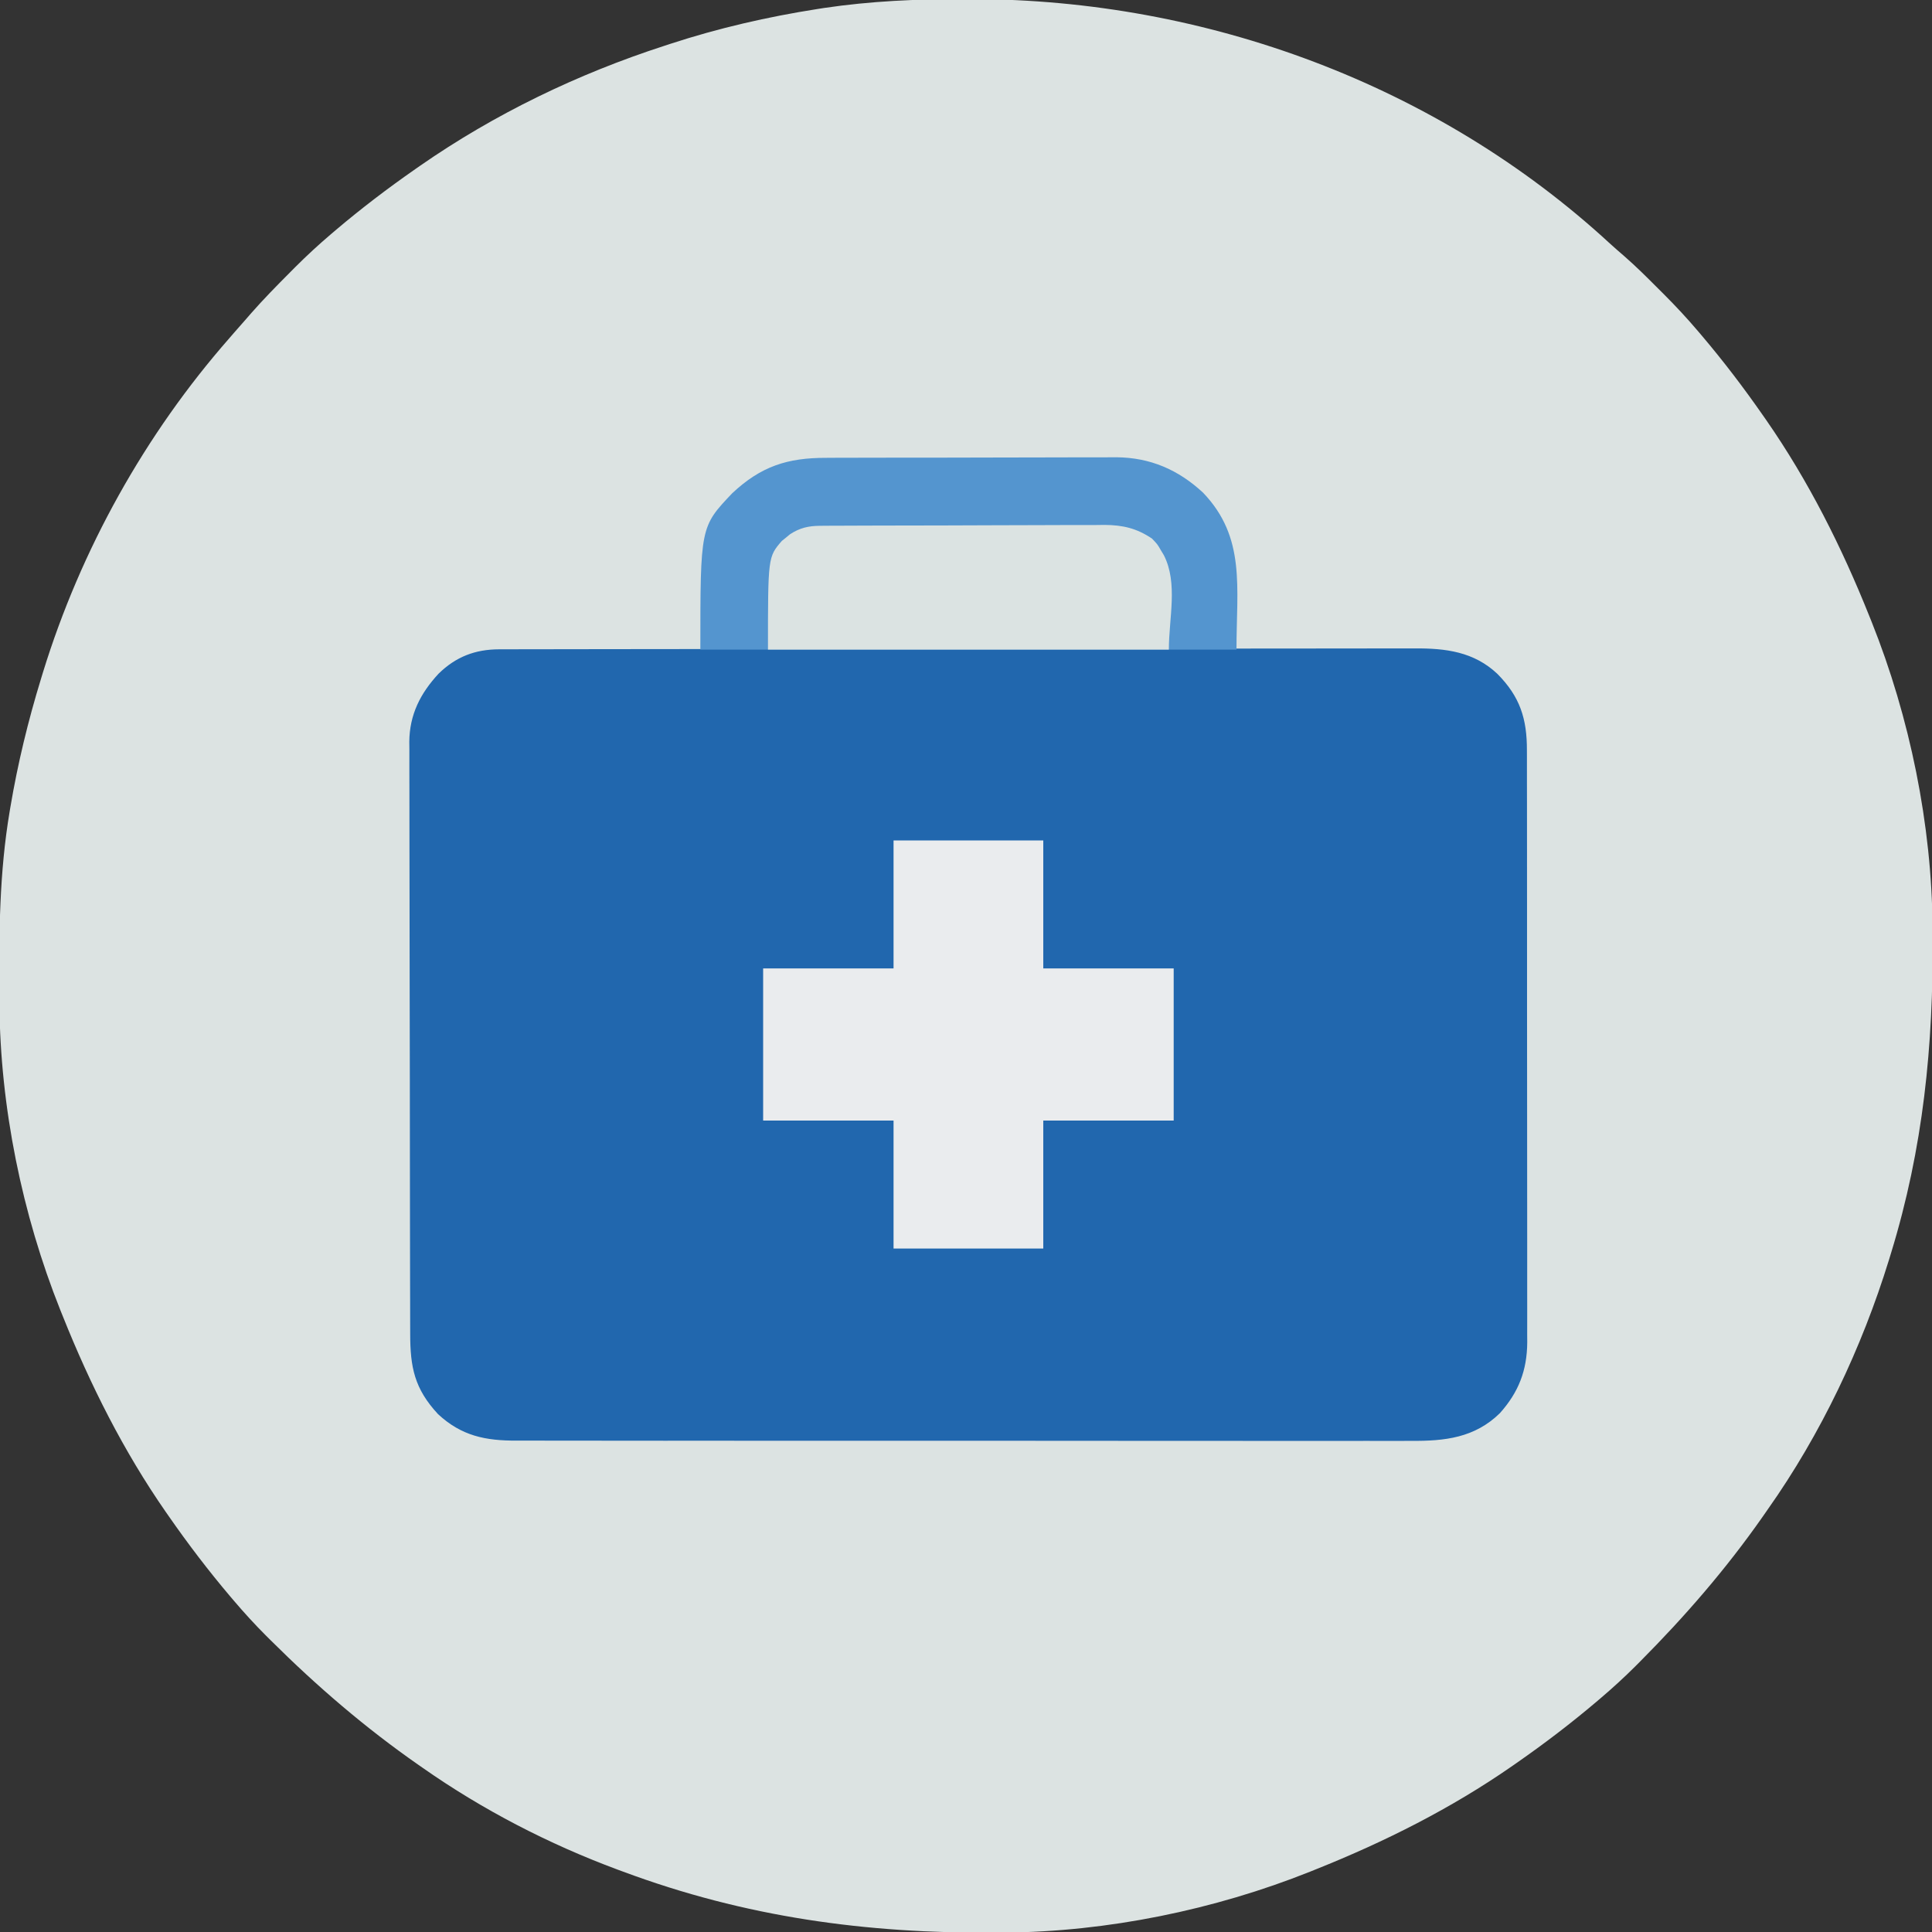
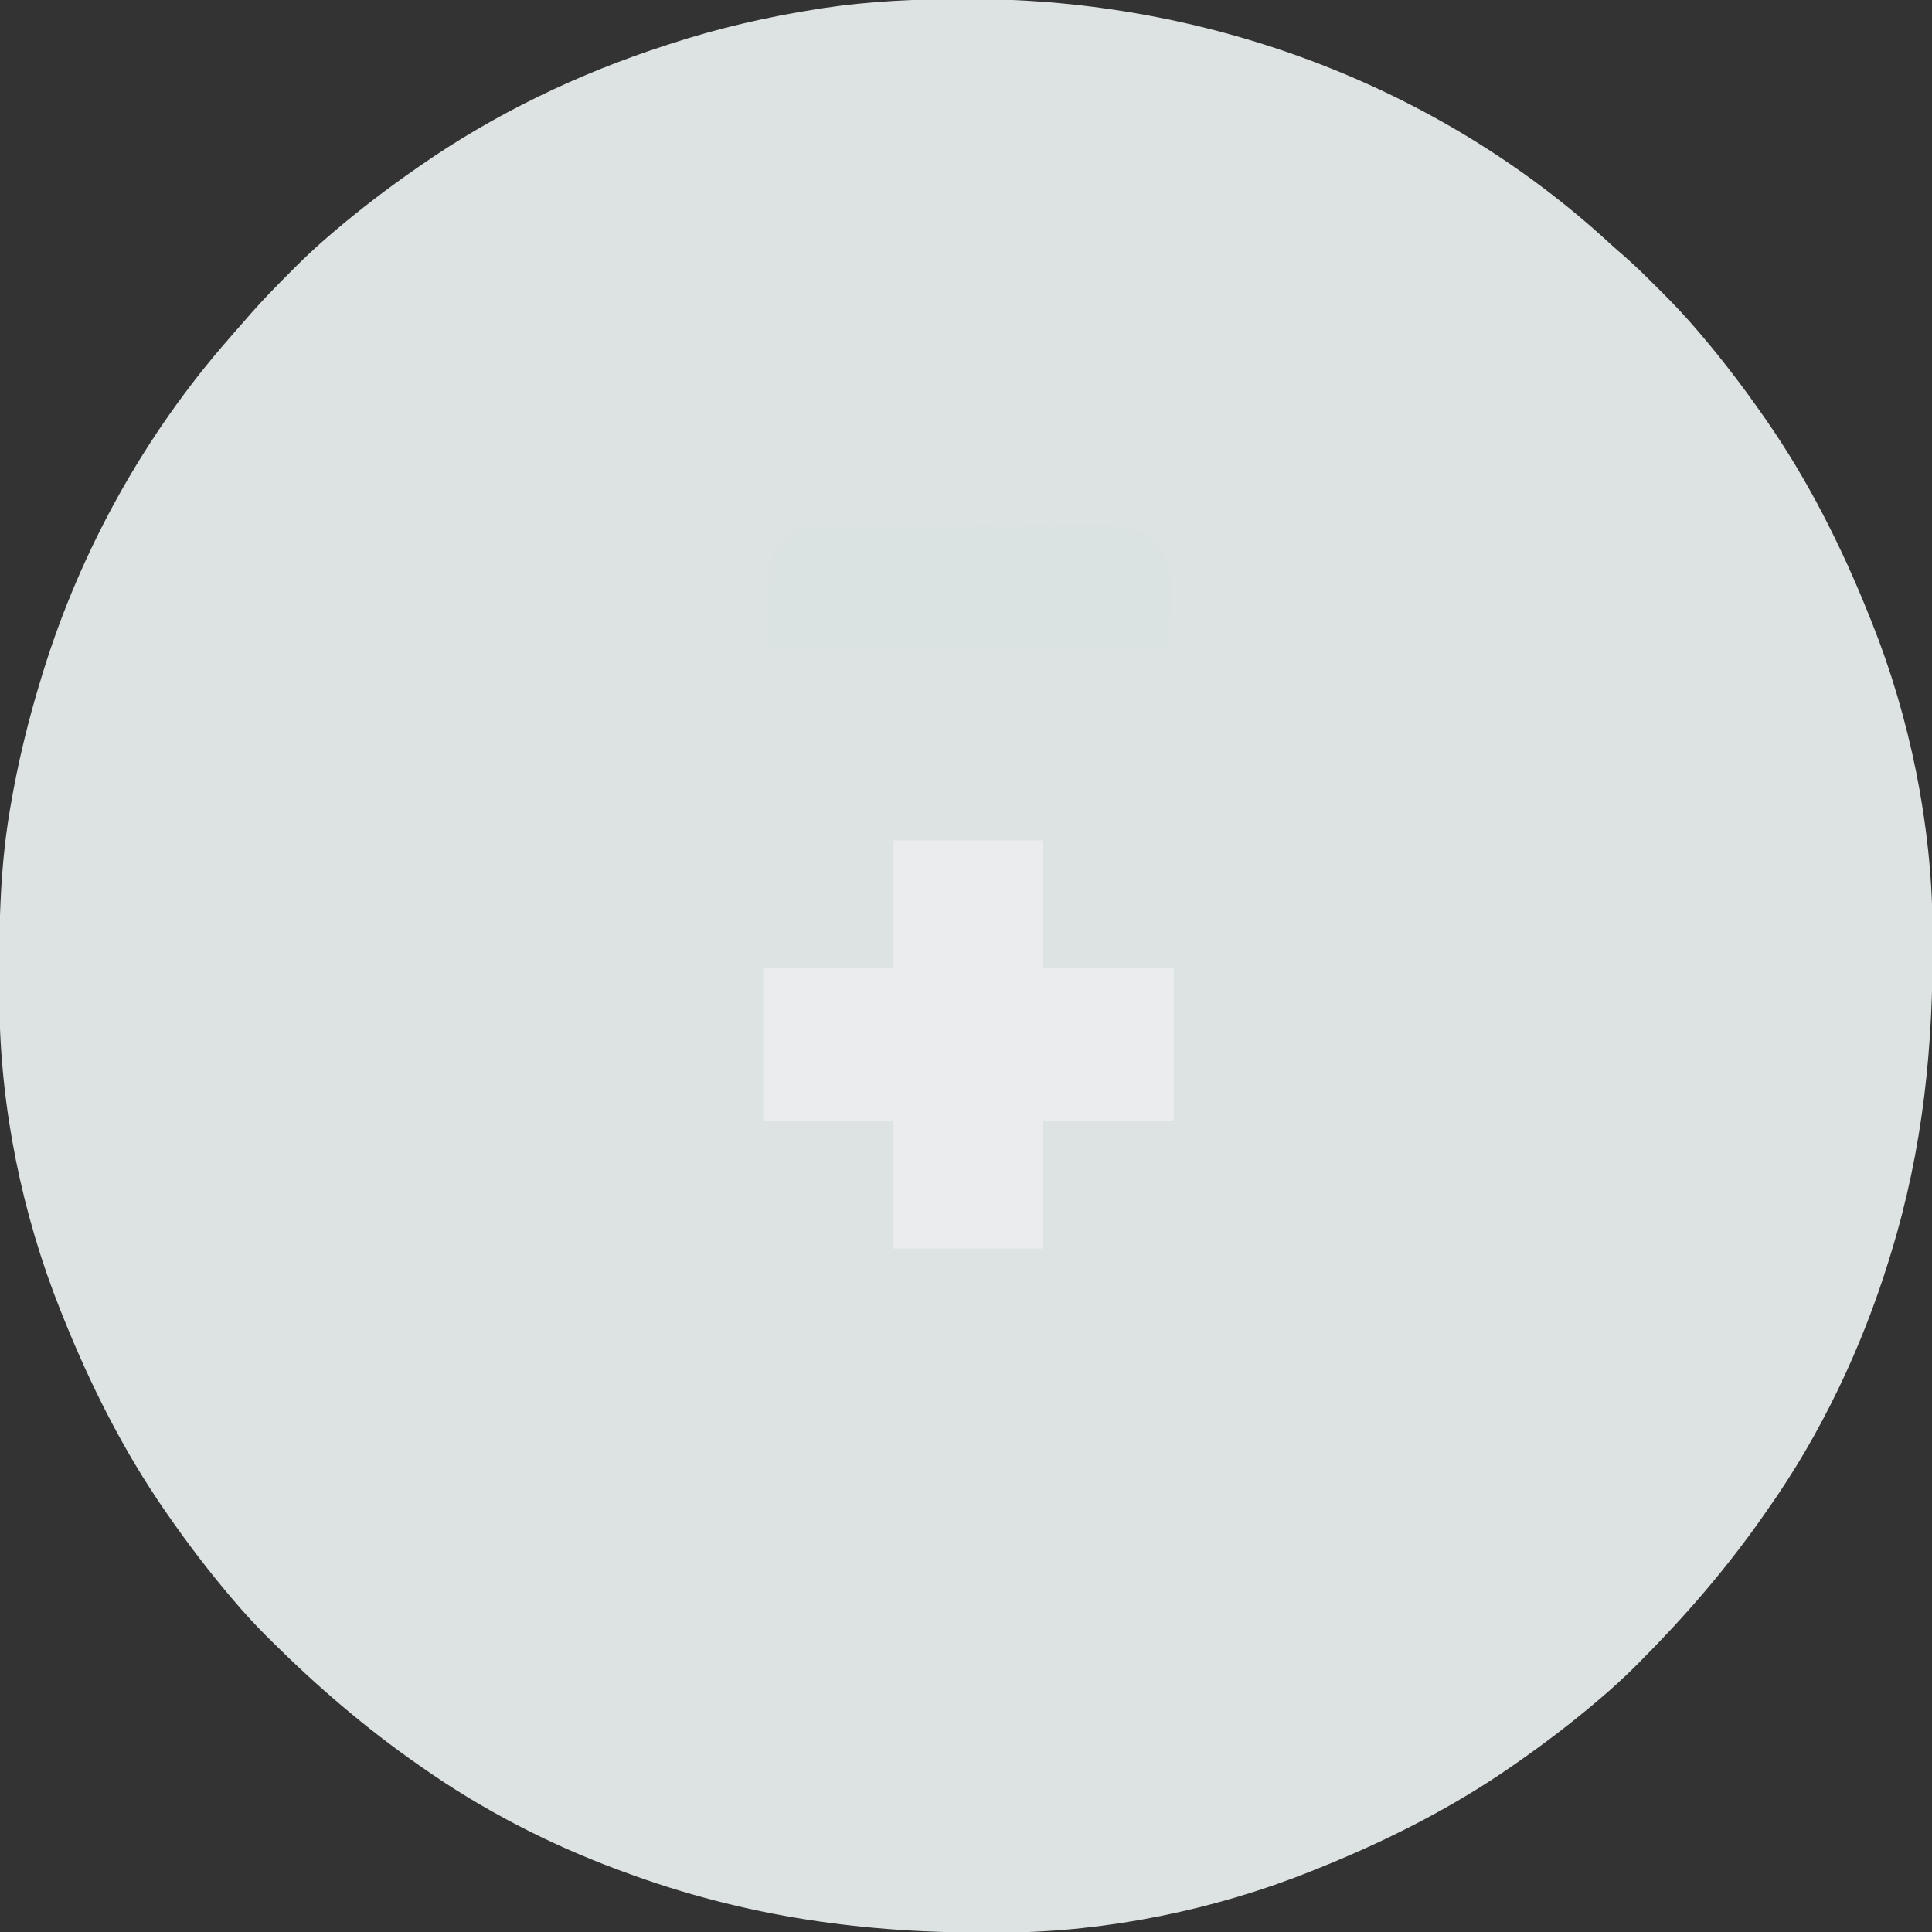
<svg xmlns="http://www.w3.org/2000/svg" version="1.1" width="800" height="800">
  <rect width="100%" height="100%" fill="#333333" stroke="none" />
  <path d="M0 0 C1.838 0.001 1.838 0.001 3.713 0.002 C100.309 0.198 196.13 35.373 267.531 101.18 C269.534 103.006 271.566 104.776 273.621 106.543 C278.454 110.762 282.976 115.267 287.5 119.812 C288.311 120.62 289.123 121.428 289.959 122.26 C294.826 127.135 299.483 132.12 303.938 137.375 C304.48 138.011 305.022 138.646 305.581 139.302 C314.597 149.936 322.974 160.935 330.938 172.375 C331.386 173.016 331.834 173.658 332.296 174.319 C349.784 199.491 363.579 226.965 374.938 255.375 C375.276 256.215 375.615 257.054 375.964 257.919 C391.775 297.488 400.868 341.874 401.176 384.531 C401.186 385.66 401.195 386.789 401.205 387.952 C401.518 433.386 397.334 475.742 383.938 519.375 C383.663 520.275 383.389 521.175 383.106 522.102 C371.872 558.504 354.941 594.237 332.938 625.375 C332.165 626.484 331.393 627.594 330.621 628.703 C315.623 650.102 298.609 669.744 280.188 688.25 C279.491 688.952 278.794 689.653 278.076 690.376 C273.526 694.912 268.829 699.211 263.938 703.375 C263.3 703.919 262.663 704.463 262.006 705.024 C251.371 714.035 240.376 722.412 228.938 730.375 C228.296 730.823 227.655 731.272 226.994 731.733 C201.821 749.221 174.348 763.017 145.938 774.375 C145.098 774.714 144.258 775.052 143.394 775.401 C103.825 791.212 59.439 800.305 16.781 800.613 C15.088 800.628 15.088 800.628 13.361 800.643 C-40.537 801.016 -90.322 794.257 -141.062 775.375 C-142.22 774.949 -142.22 774.949 -143.4 774.515 C-171.823 763.95 -199.235 749.789 -224.062 732.375 C-224.597 732.003 -225.132 731.632 -225.683 731.249 C-247.711 715.915 -267.928 698.548 -286.938 679.625 C-287.639 678.928 -288.341 678.231 -289.063 677.513 C-293.599 672.963 -297.899 668.267 -302.062 663.375 C-302.607 662.738 -303.151 662.1 -303.711 661.443 C-312.723 650.809 -321.1 639.813 -329.062 628.375 C-329.511 627.734 -329.959 627.092 -330.421 626.431 C-347.909 601.259 -361.704 573.785 -373.062 545.375 C-373.571 544.116 -373.571 544.116 -374.089 542.831 C-389.937 503.169 -398.999 458.718 -399.301 415.965 C-399.315 414.234 -399.315 414.234 -399.33 412.469 C-399.503 386.842 -399.334 361.684 -395.062 336.375 C-394.954 335.726 -394.845 335.077 -394.732 334.409 C-391.687 316.418 -387.417 298.813 -382.062 281.375 C-381.788 280.475 -381.514 279.575 -381.231 278.648 C-365.597 227.99 -339.038 180.216 -304.062 140.375 C-303.43 139.643 -302.797 138.911 -302.145 138.156 C-300.463 136.217 -298.764 134.296 -297.062 132.375 C-296.471 131.691 -295.879 131.006 -295.27 130.301 C-290.067 124.374 -284.566 118.772 -279 113.188 C-278.244 112.427 -277.488 111.667 -276.71 110.883 C-271.989 106.176 -267.143 101.69 -262.062 97.375 C-261.426 96.832 -260.789 96.288 -260.134 95.729 C-249.499 86.715 -238.502 78.338 -227.062 70.375 C-226.421 69.927 -225.78 69.478 -225.119 69.017 C-194.213 47.546 -159.82 30.963 -124.062 19.375 C-123.186 19.087 -122.31 18.798 -121.407 18.501 C-101.547 12.014 -81.325 7.363 -60.688 4.125 C-59.728 3.974 -58.769 3.823 -57.78 3.667 C-38.535 0.823 -19.439 -0.033 0 0 Z " fill="#DCE3E2" transform="translate(399.062,-0.375)" />
-   <path d="M0 0 C0.676 -0.002 1.353 -0.005 2.05 -0.007 C4.326 -0.014 6.603 -0.013 8.88 -0.013 C10.525 -0.016 12.17 -0.02 13.815 -0.024 C18.343 -0.034 22.871 -0.038 27.4 -0.04 C32.281 -0.044 37.162 -0.054 42.043 -0.063 C53.835 -0.082 65.627 -0.093 77.42 -0.101 C82.973 -0.106 88.526 -0.111 94.079 -0.116 C112.54 -0.133 131.001 -0.148 149.462 -0.155 C154.253 -0.157 159.044 -0.159 163.835 -0.161 C165.026 -0.161 166.217 -0.162 167.444 -0.162 C186.732 -0.171 206.019 -0.196 225.307 -0.229 C245.11 -0.262 264.912 -0.28 284.715 -0.283 C295.833 -0.285 306.951 -0.294 318.07 -0.319 C327.539 -0.341 337.009 -0.349 346.478 -0.339 C351.308 -0.335 356.138 -0.337 360.968 -0.356 C365.394 -0.374 369.821 -0.373 374.248 -0.357 C375.844 -0.355 377.44 -0.359 379.037 -0.371 C391.914 -0.461 403.572 0.998 413.294 10.134 C422.739 19.655 425.605 28.8 425.555 41.931 C425.559 43.008 425.563 44.085 425.567 45.195 C425.577 48.798 425.573 52.401 425.569 56.005 C425.573 58.59 425.579 61.176 425.585 63.762 C425.597 70.054 425.599 76.345 425.597 82.637 C425.595 87.753 425.597 92.869 425.601 97.985 C425.602 98.714 425.602 99.443 425.603 100.194 C425.604 101.675 425.605 103.155 425.606 104.636 C425.617 118.517 425.615 132.398 425.609 146.278 C425.604 158.965 425.615 171.652 425.634 184.338 C425.654 197.377 425.662 210.415 425.658 223.453 C425.656 230.769 425.659 238.084 425.673 245.399 C425.686 252.28 425.683 259.16 425.67 266.041 C425.668 268.564 425.671 271.087 425.679 273.609 C425.689 277.058 425.681 280.507 425.669 283.956 C425.676 284.95 425.683 285.943 425.691 286.966 C425.601 298.638 422.119 307.615 414.361 316.298 C403.907 326.541 391.48 327.875 377.575 327.762 C375.917 327.767 374.259 327.775 372.6 327.784 C368.077 327.803 363.554 327.791 359.03 327.773 C354.139 327.76 349.249 327.775 344.358 327.787 C334.79 327.805 325.223 327.797 315.655 327.779 C307.879 327.765 300.102 327.761 292.325 327.764 C291.217 327.765 290.109 327.765 288.967 327.766 C286.715 327.767 284.464 327.768 282.212 327.769 C262.32 327.778 242.429 327.761 222.537 327.731 C203.245 327.702 183.953 327.695 164.66 327.711 C143.636 327.727 122.613 327.731 101.589 327.714 C99.346 327.712 97.104 327.71 94.862 327.708 C93.759 327.708 92.656 327.707 91.519 327.706 C83.752 327.7 75.985 327.703 68.218 327.71 C58.752 327.718 49.287 327.711 39.822 327.686 C34.994 327.673 30.167 327.667 25.339 327.678 C20.917 327.688 16.495 327.68 12.073 327.657 C10.477 327.652 8.88 327.653 7.283 327.662 C-5.64 327.729 -15.594 325.738 -25.331 316.697 C-35.088 306.17 -36.855 297.324 -36.853 283.337 C-36.856 282.26 -36.86 281.183 -36.864 280.074 C-36.875 276.47 -36.879 272.867 -36.883 269.264 C-36.889 266.678 -36.896 264.092 -36.903 261.507 C-36.922 253.754 -36.932 246.002 -36.941 238.249 C-36.946 234.594 -36.951 230.939 -36.956 227.283 C-36.973 215.127 -36.988 202.97 -36.995 190.813 C-36.997 187.663 -36.999 184.513 -37.001 181.362 C-37.001 180.58 -37.002 179.797 -37.002 178.99 C-37.011 166.303 -37.036 153.617 -37.068 140.93 C-37.101 127.892 -37.119 114.854 -37.123 101.815 C-37.125 94.5 -37.134 87.185 -37.159 79.869 C-37.183 72.989 -37.187 66.108 -37.176 59.227 C-37.176 56.705 -37.182 54.182 -37.196 51.659 C-37.214 48.21 -37.207 44.761 -37.193 41.312 C-37.204 40.319 -37.215 39.326 -37.227 38.302 C-37.123 27.058 -32.666 18.251 -25.081 10.072 C-17.904 3.056 -9.889 0.015 0 0 Z " fill="#2167AE" transform="translate(206.706,268.866)" />
  <path d="M0 0 C20.46 0 40.92 0 62 0 C62 17.49 62 34.98 62 53 C79.82 53 97.64 53 116 53 C116 73.79 116 94.58 116 116 C98.18 116 80.36 116 62 116 C62 133.49 62 150.98 62 169 C41.54 169 21.08 169 0 169 C0 151.51 0 134.02 0 116 C-17.82 116 -35.64 116 -54 116 C-54 95.21 -54 74.42 -54 53 C-36.18 53 -18.36 53 0 53 C0 35.51 0 18.02 0 0 Z " fill="#EAECEE" transform="translate(370,348)" />
-   <path d="M0 0 C1.409 -0.007 2.818 -0.016 4.226 -0.026 C8.03 -0.048 11.834 -0.051 15.638 -0.049 C18.826 -0.049 22.014 -0.057 25.202 -0.066 C32.731 -0.085 40.26 -0.088 47.79 -0.081 C55.527 -0.074 63.264 -0.097 71.001 -0.134 C77.67 -0.165 84.338 -0.176 91.007 -0.173 C94.979 -0.17 98.95 -0.176 102.921 -0.2 C106.661 -0.223 110.4 -0.221 114.14 -0.2 C116.145 -0.196 118.15 -0.215 120.155 -0.236 C134.192 -0.107 145.801 4.924 156.058 14.447 C173.824 33.02 169.874 53.58 169.874 79.42 C96.614 79.42 23.354 79.42 -52.126 79.42 C-52.126 28.565 -52.126 28.565 -38.938 14.67 C-27.025 3.497 -16.048 -0.036 0 0 Z " fill="#5495CF" transform="translate(342.126,189.58)" />
  <path d="M0 0 C1.667 -0.015 1.667 -0.015 3.368 -0.03 C4.578 -0.031 5.788 -0.032 7.035 -0.032 C8.317 -0.041 9.599 -0.049 10.919 -0.057 C14.43 -0.079 17.94 -0.088 21.451 -0.093 C23.648 -0.097 25.845 -0.103 28.042 -0.11 C35.718 -0.135 43.393 -0.148 51.068 -0.151 C58.205 -0.155 65.341 -0.185 72.477 -0.227 C78.617 -0.262 84.757 -0.277 90.898 -0.278 C94.559 -0.278 98.22 -0.287 101.881 -0.316 C105.972 -0.347 110.061 -0.338 114.152 -0.325 C115.352 -0.34 116.552 -0.355 117.788 -0.37 C125.384 -0.304 131.051 1.004 137.417 5.274 C139.671 7.626 139.671 7.626 140.979 9.899 C141.434 10.655 141.889 11.41 142.358 12.188 C148.263 23.822 144.417 38.227 144.417 51.274 C89.637 51.274 34.857 51.274 -21.583 51.274 C-21.583 12.91 -21.583 12.91 -15.837 6.251 C-15.279 5.805 -14.721 5.359 -14.146 4.899 C-13.59 4.438 -13.035 3.976 -12.462 3.501 C-8.404 0.852 -4.81 0.023 0 0 Z " fill="#DBE3E2" transform="translate(339.583,217.726)" />
</svg>